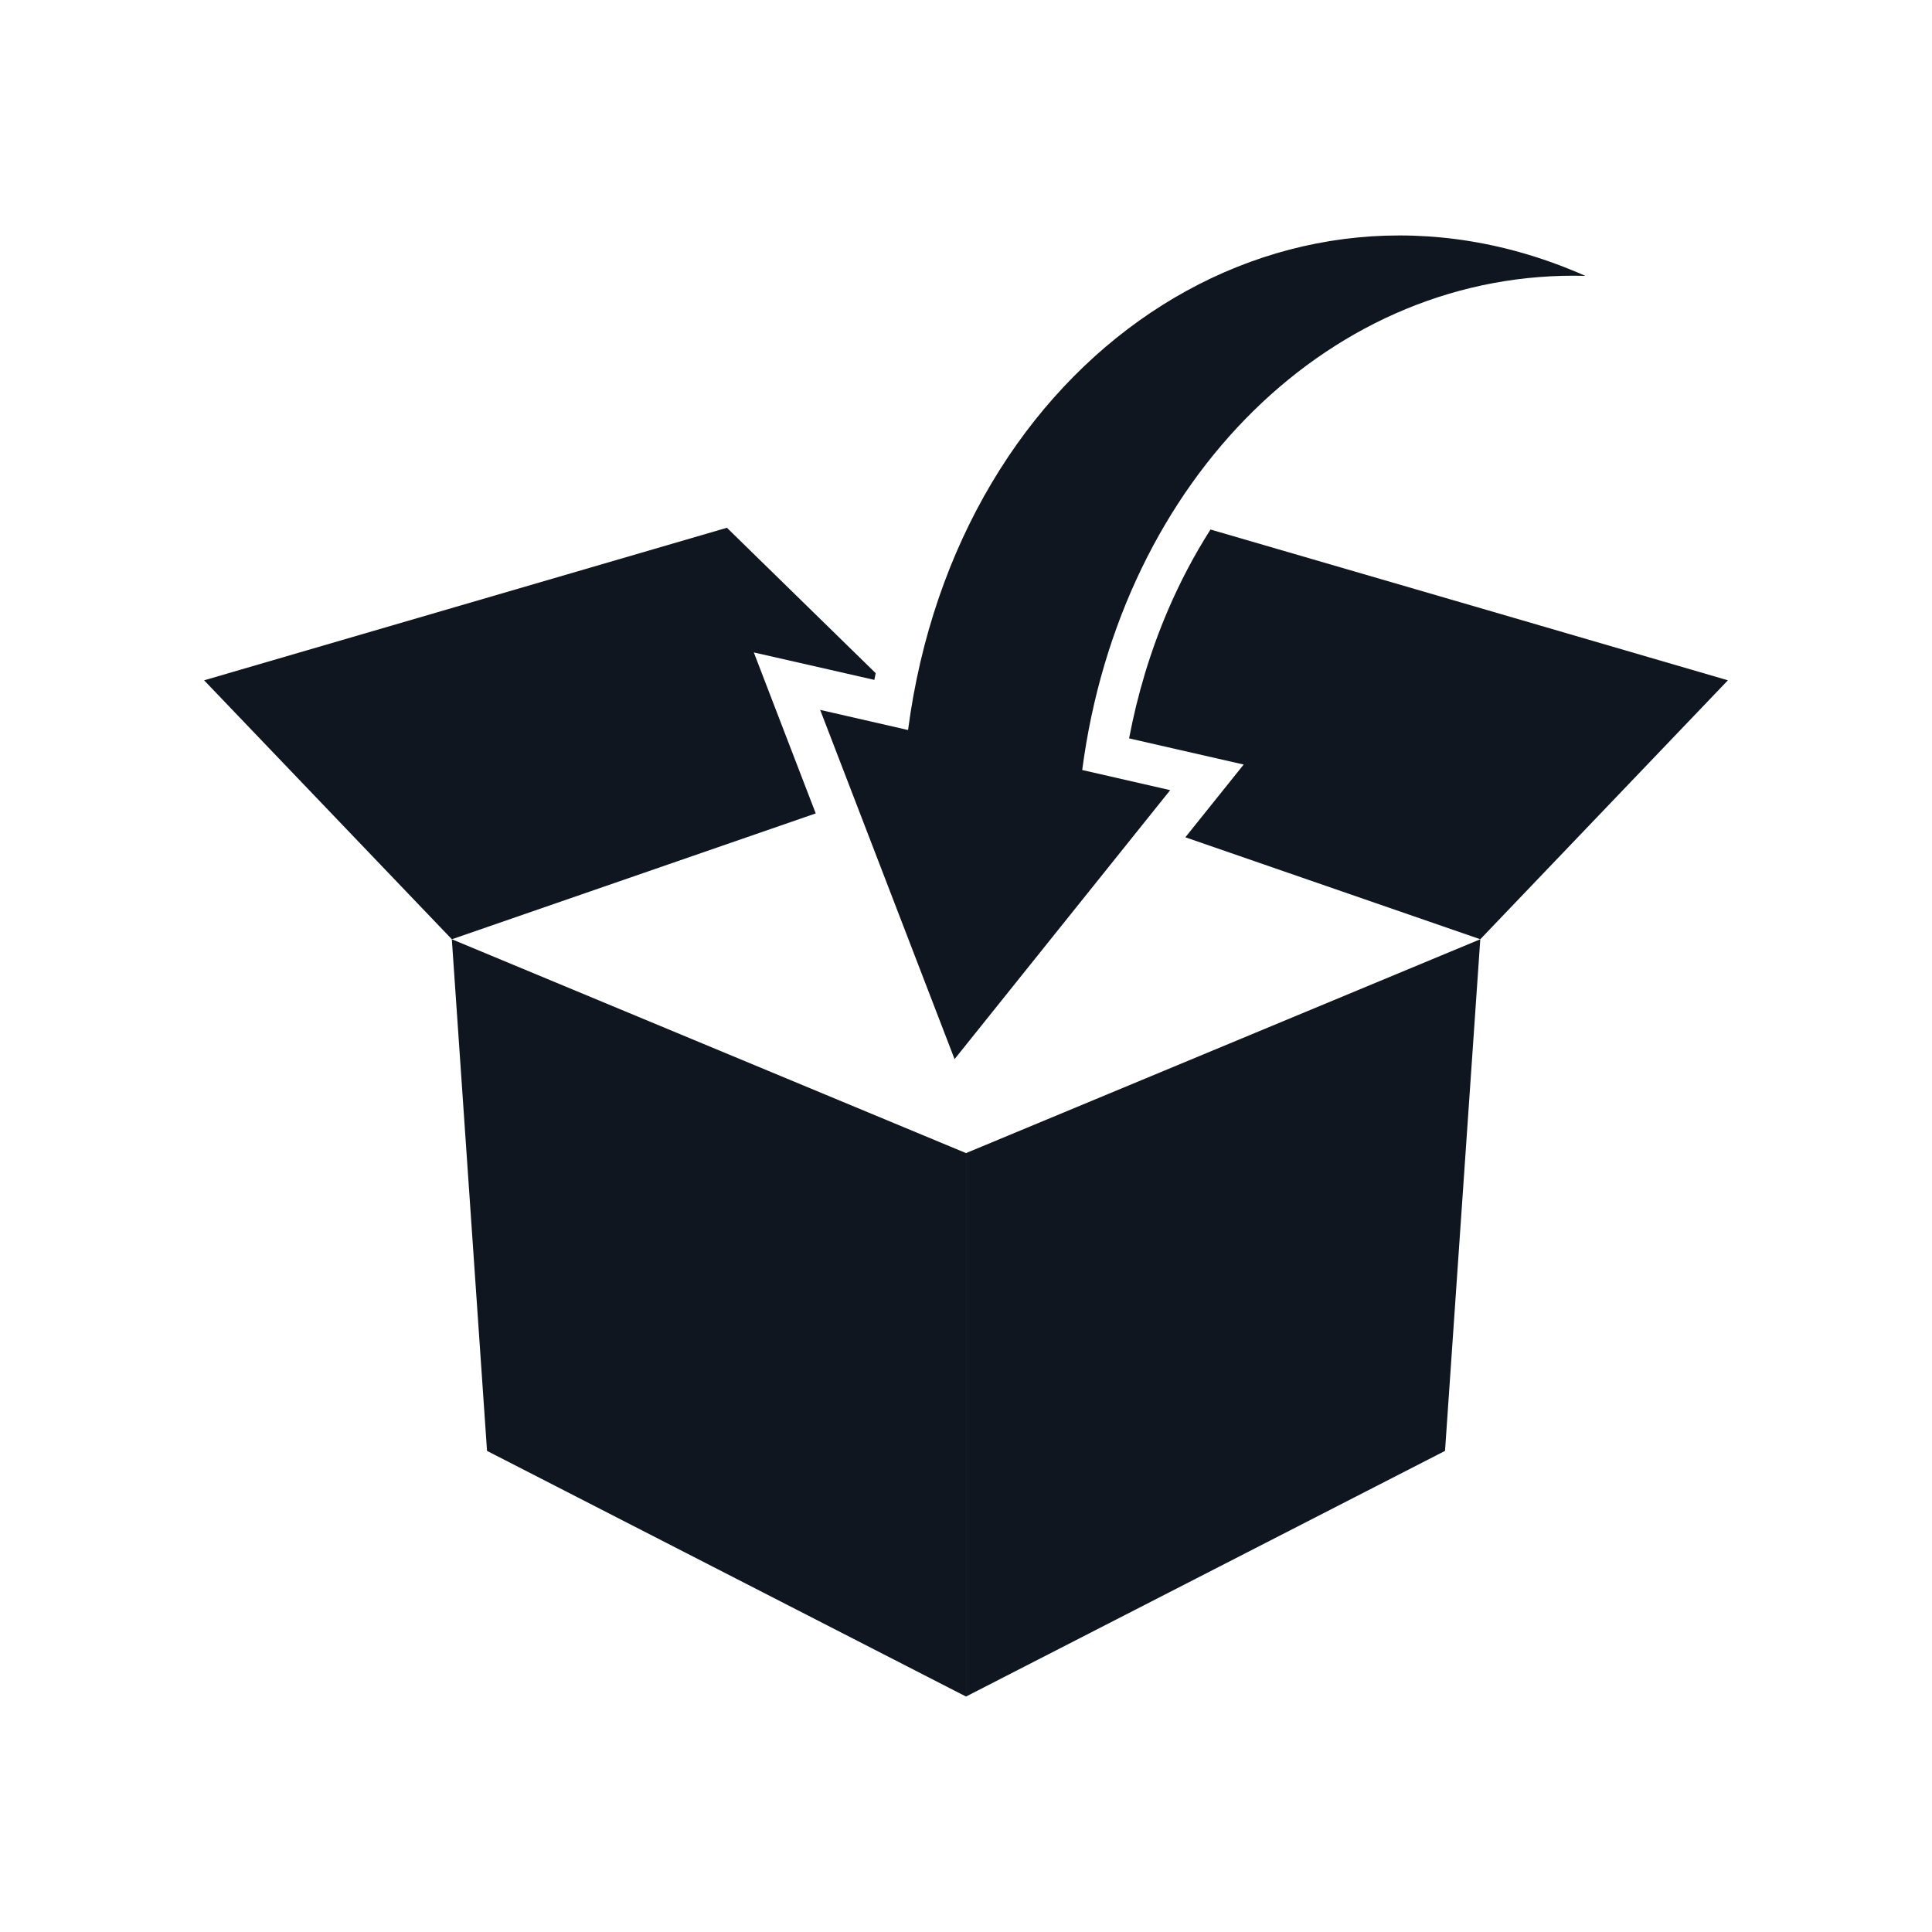
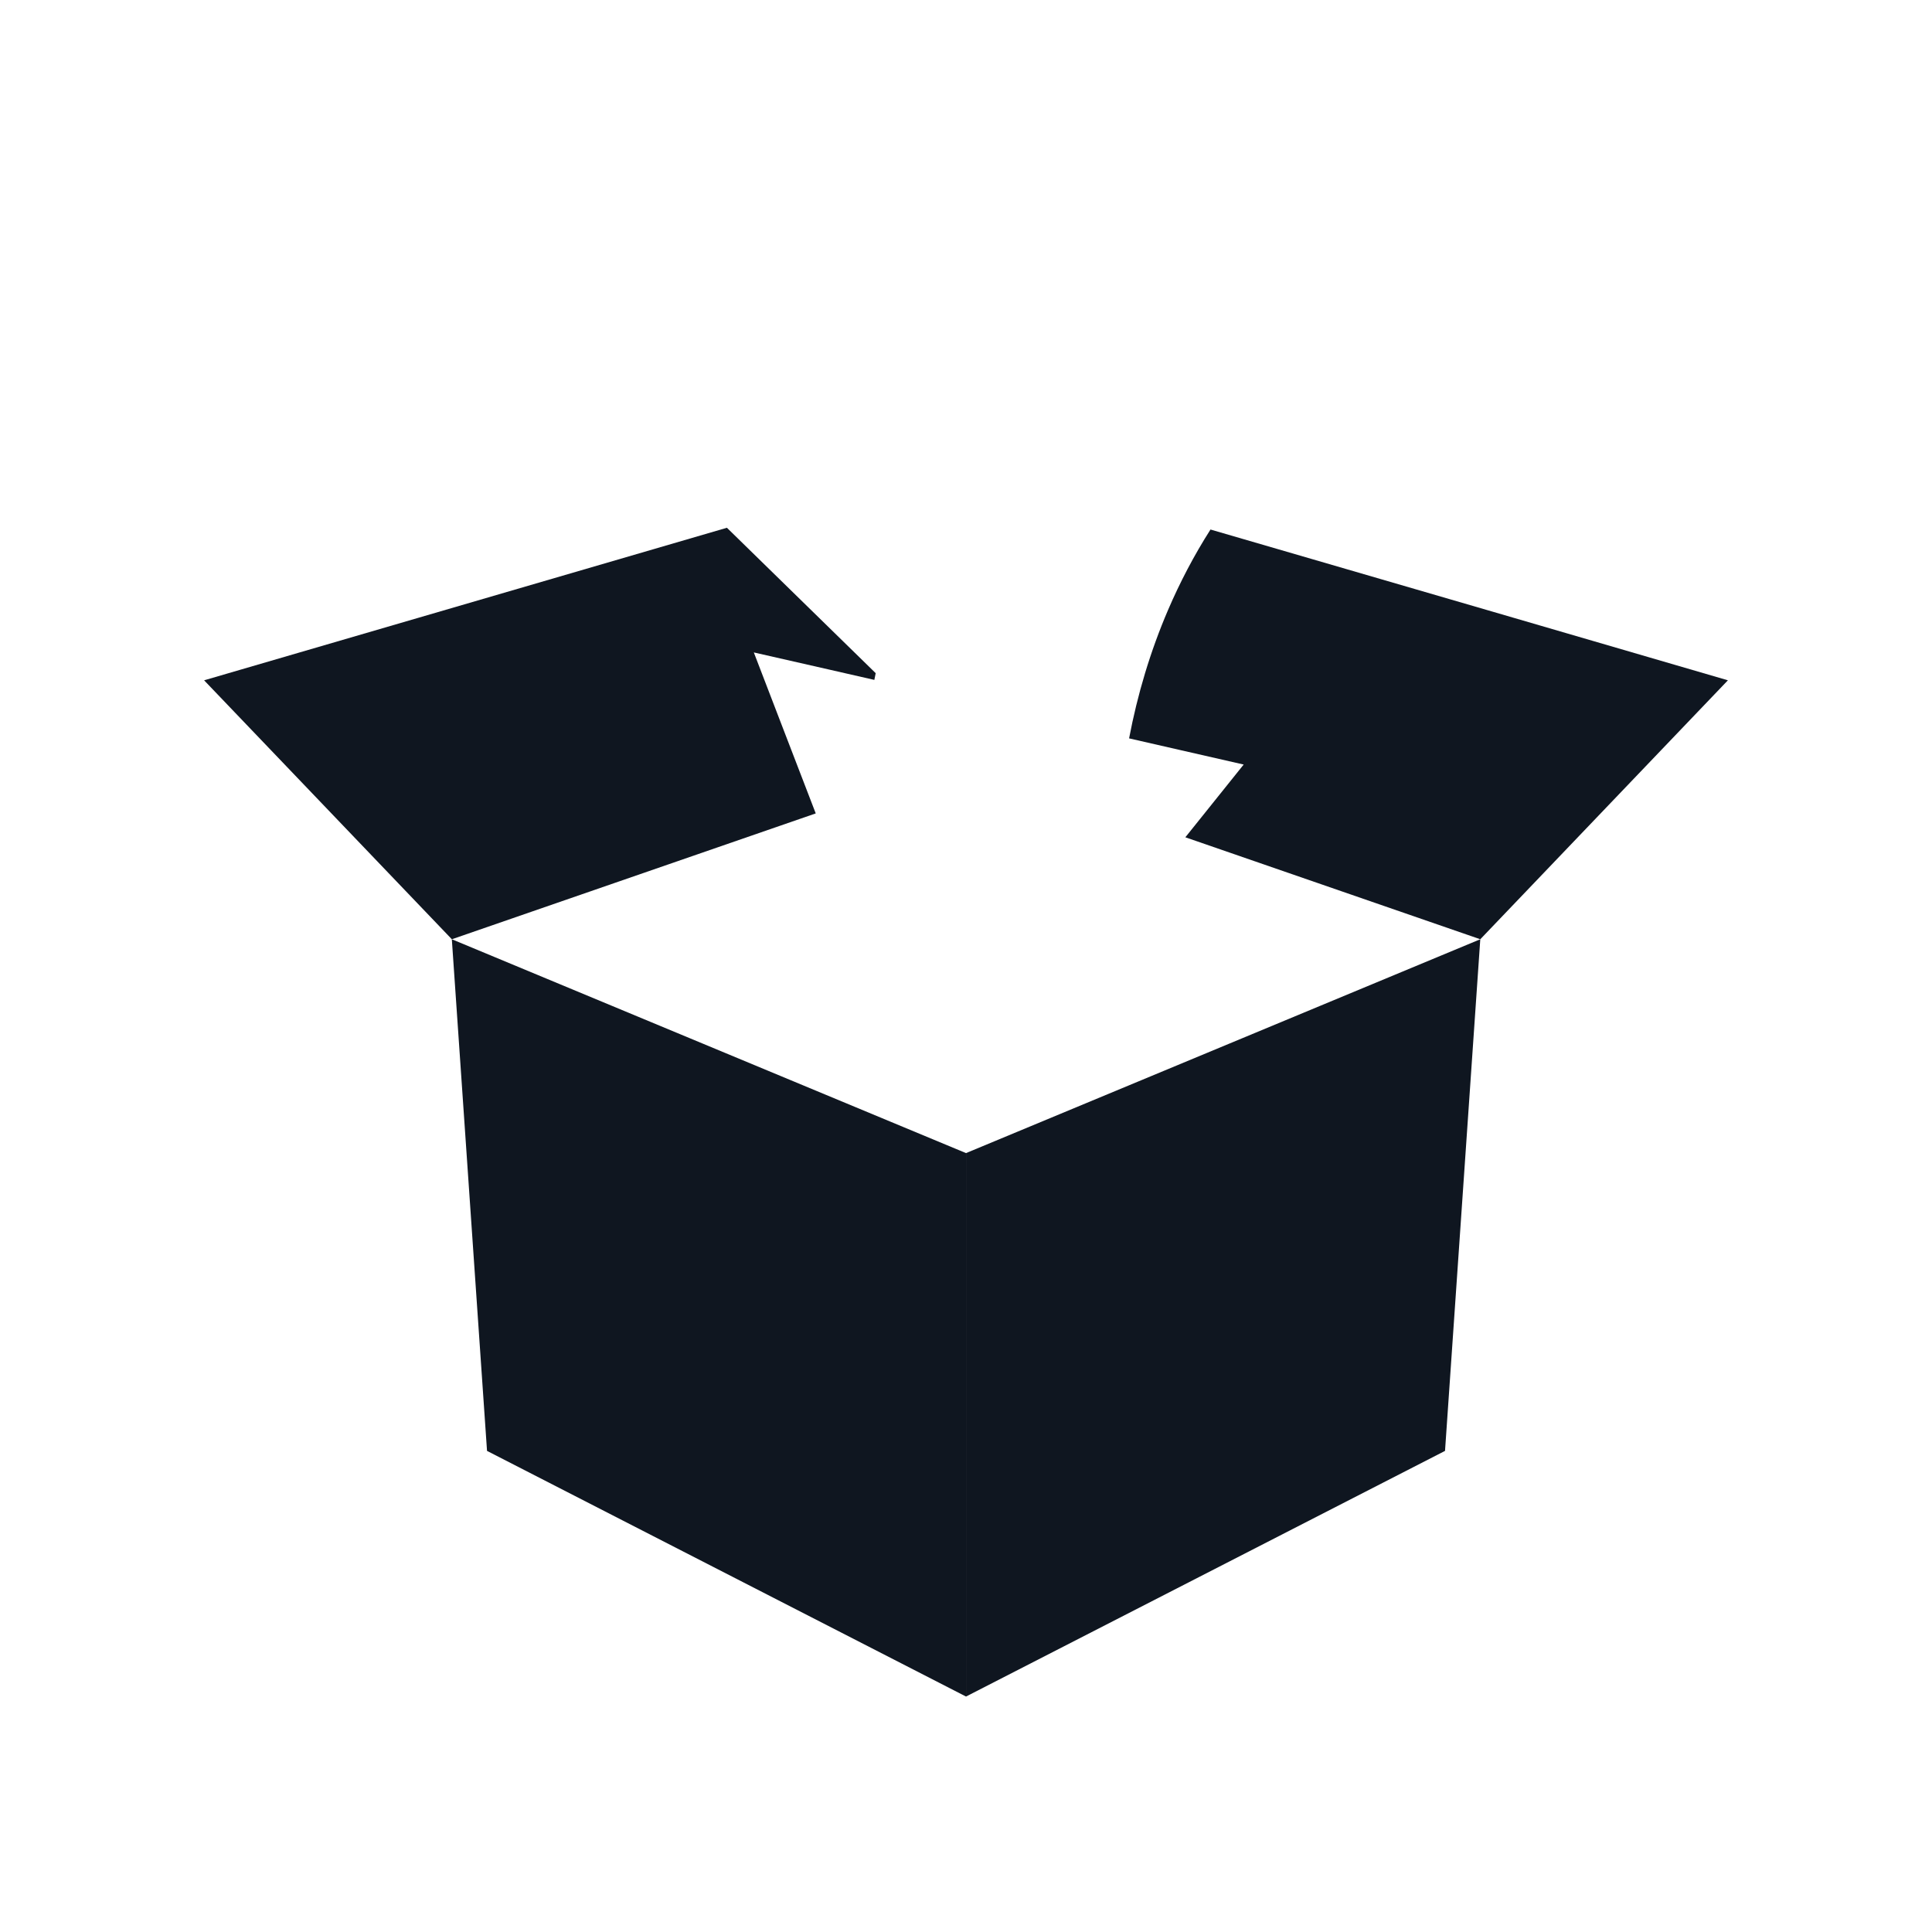
<svg xmlns="http://www.w3.org/2000/svg" fill="#0F1620" data-icon="true" xml:space="preserve" viewBox="-20 -20 323.46 323.46" y="0px" x="0px" version="1.1">
  <path d="M116.572,116.183c-1.906-4.95-3.811-9.899-5.714-14.849c-1.551-4.034-3.102-8.069-4.652-12.103  c4.214,0.959,8.429,1.918,12.643,2.877c2.51,0.57,5.024,1.146,7.536,1.722c0.073-0.375,0.148-0.75,0.225-1.126  c-8.303-8.116-16.607-16.23-24.909-24.345c-29.178,8.505-58.352,17.019-87.529,25.54c13.821,14.45,27.639,28.903,41.476,43.354  C75.954,130.229,96.264,123.205,116.572,116.183z" fill="#0F1620" />
  <path d="M182.664,68.654c-2.734,4.286-5.104,8.806-7.11,13.479c-2.958,6.892-5.119,14.119-6.518,21.487  c2.806,0.642,5.608,1.285,8.421,1.925c3.588,0.819,7.175,1.638,10.763,2.457c-2.302,2.871-4.605,5.743-6.907,8.614  c-0.953,1.188-1.906,2.376-2.859,3.564c16.456,5.691,32.915,11.382,49.38,17.072c13.82-14.45,27.636-28.903,41.456-43.354  c-13.058-3.818-26.122-7.628-39.186-11.432C214.289,77.862,198.475,73.257,182.664,68.654z" fill="#0F1620" />
  <polygon points="141.733,173.054 141.733,264.039 61.539,222.912 55.646,137.252" fill="#0F1620" />
  <polygon points="221.929,222.912 141.733,264.039 141.733,173.054 227.833,137.252" fill="#0F1620" />
-   <path d="M161.186,108.917c6.424-48.931,41.985-83.859,84.236-82.73c-51.045-22.622-105.189,13.69-113.394,76.034  c-4.892-1.123-9.812-2.254-14.714-3.37c7.494,19.491,15.006,38.975,22.501,58.469c12.027-15.004,24.066-30.025,36.1-45.032  C170.998,111.166,166.093,110.04,161.186,108.917z" fill="#0F1620" />
</svg>